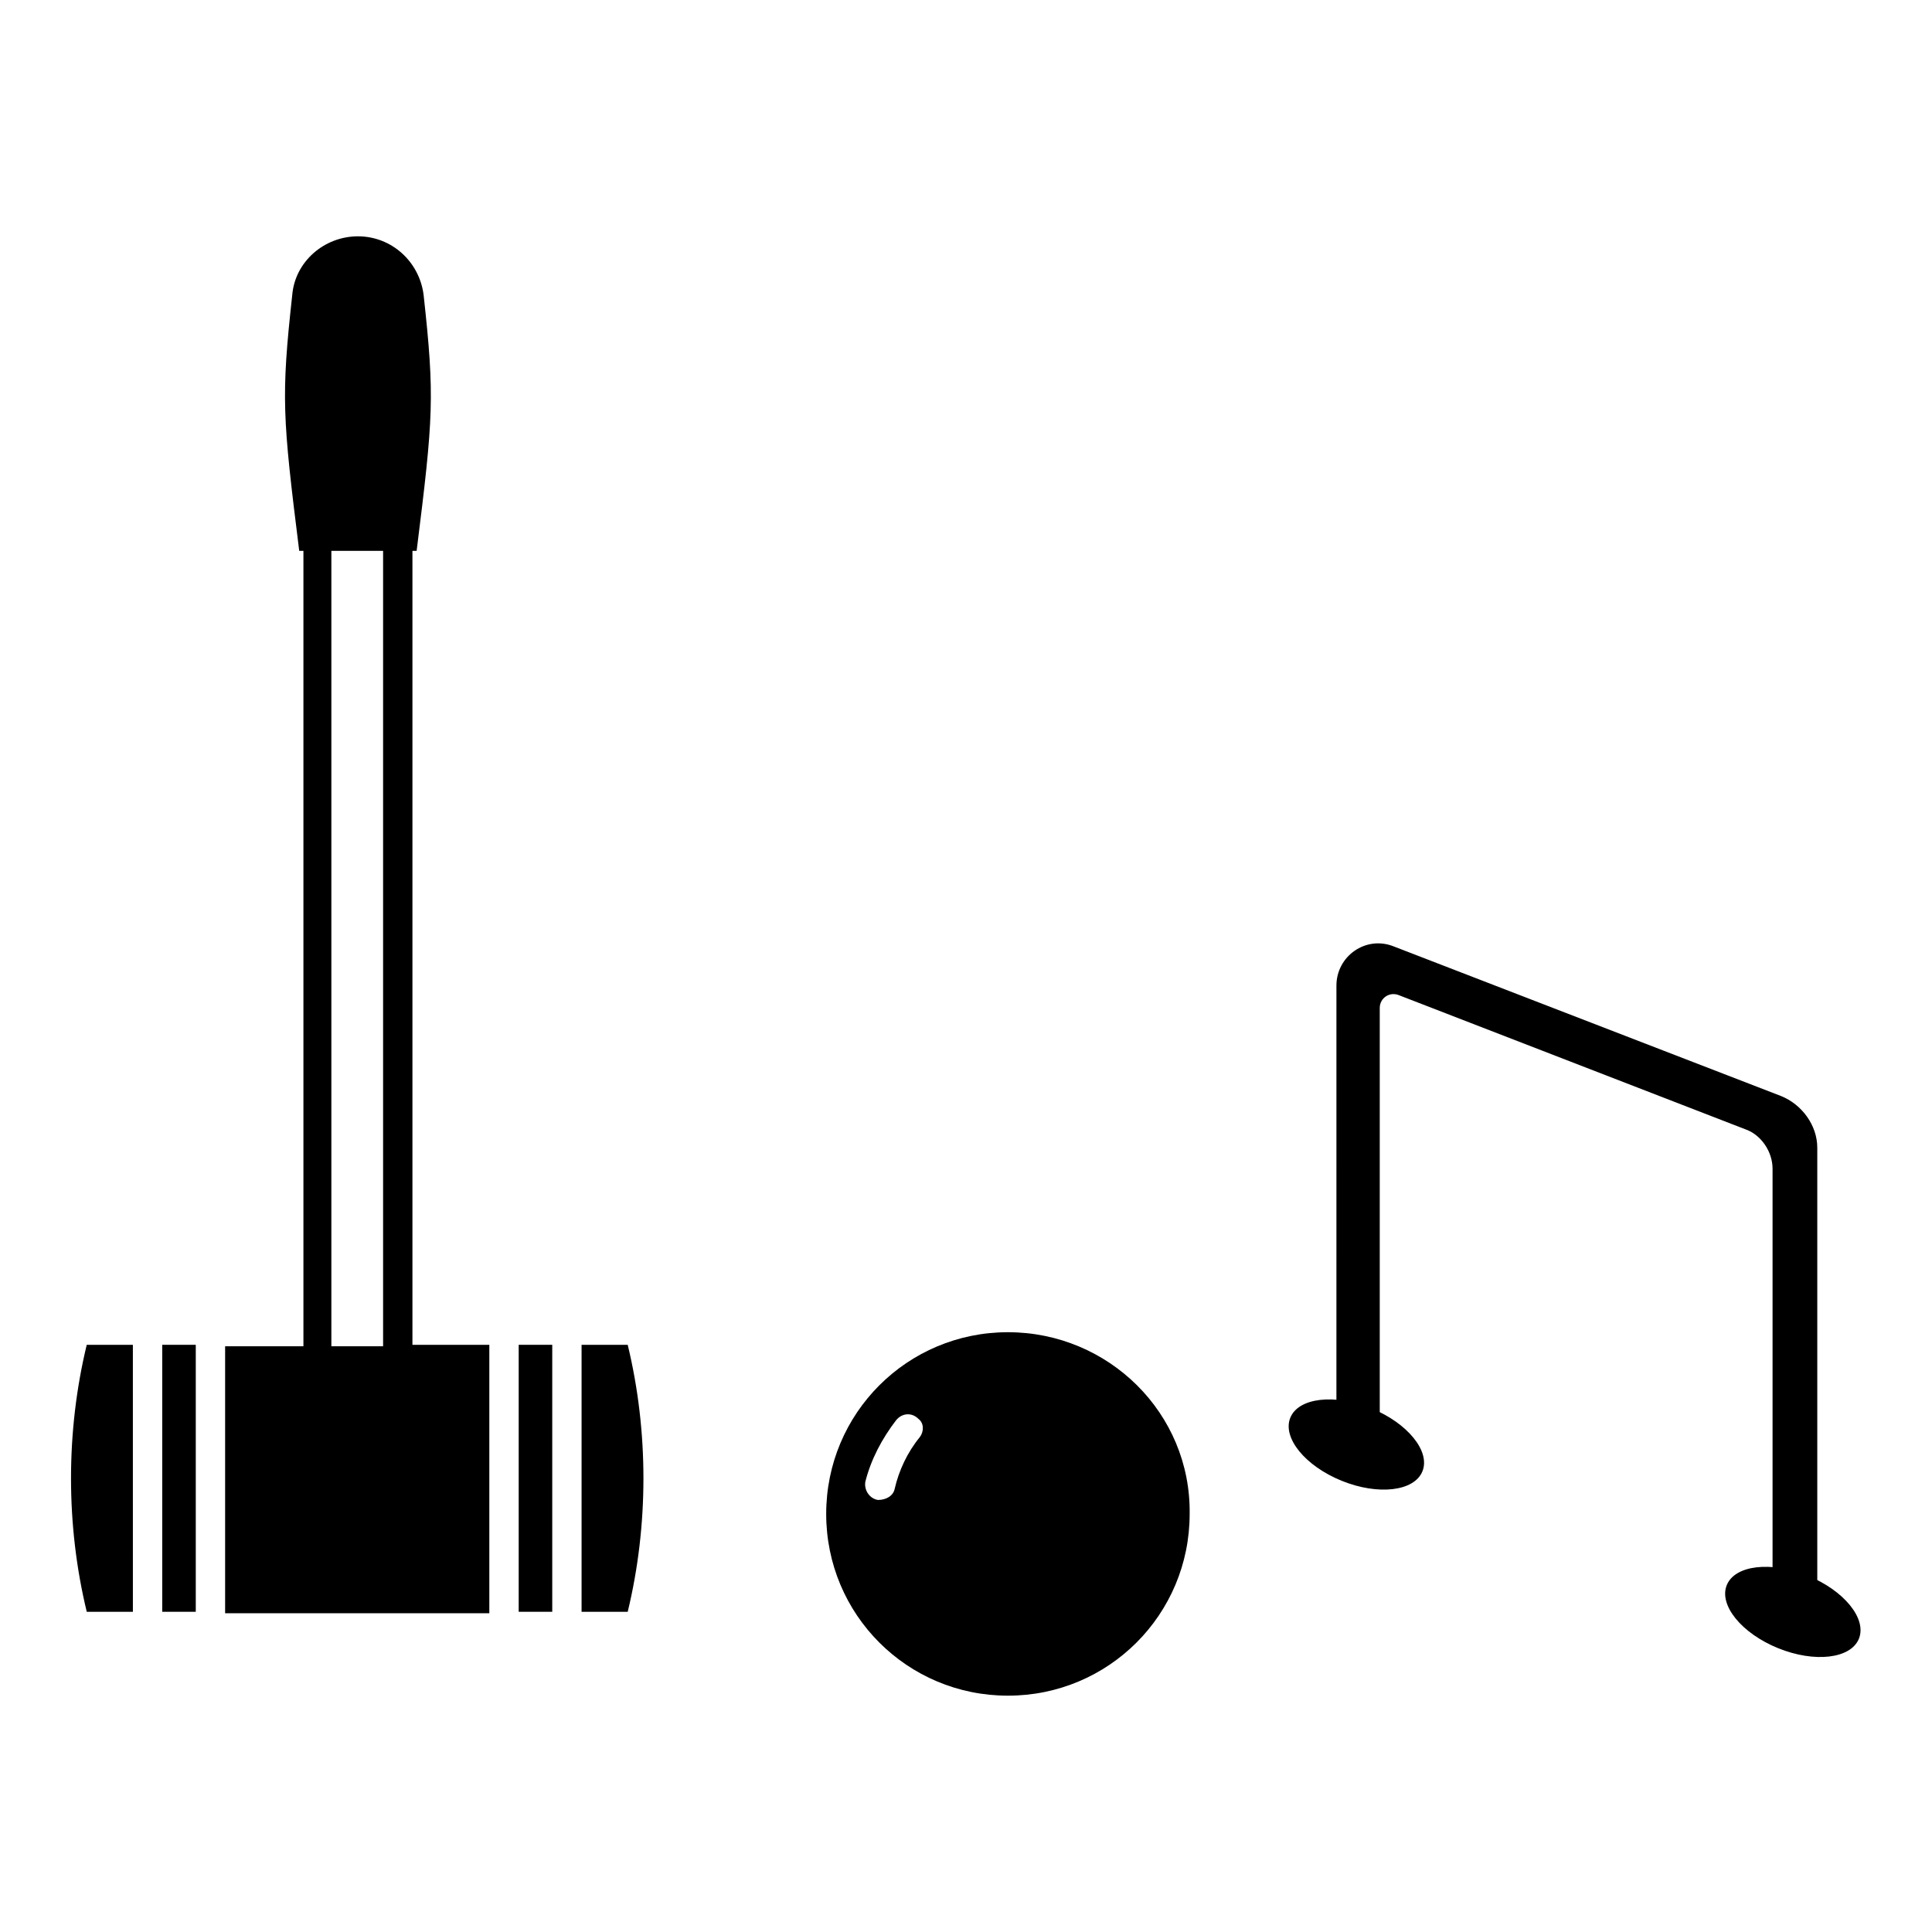
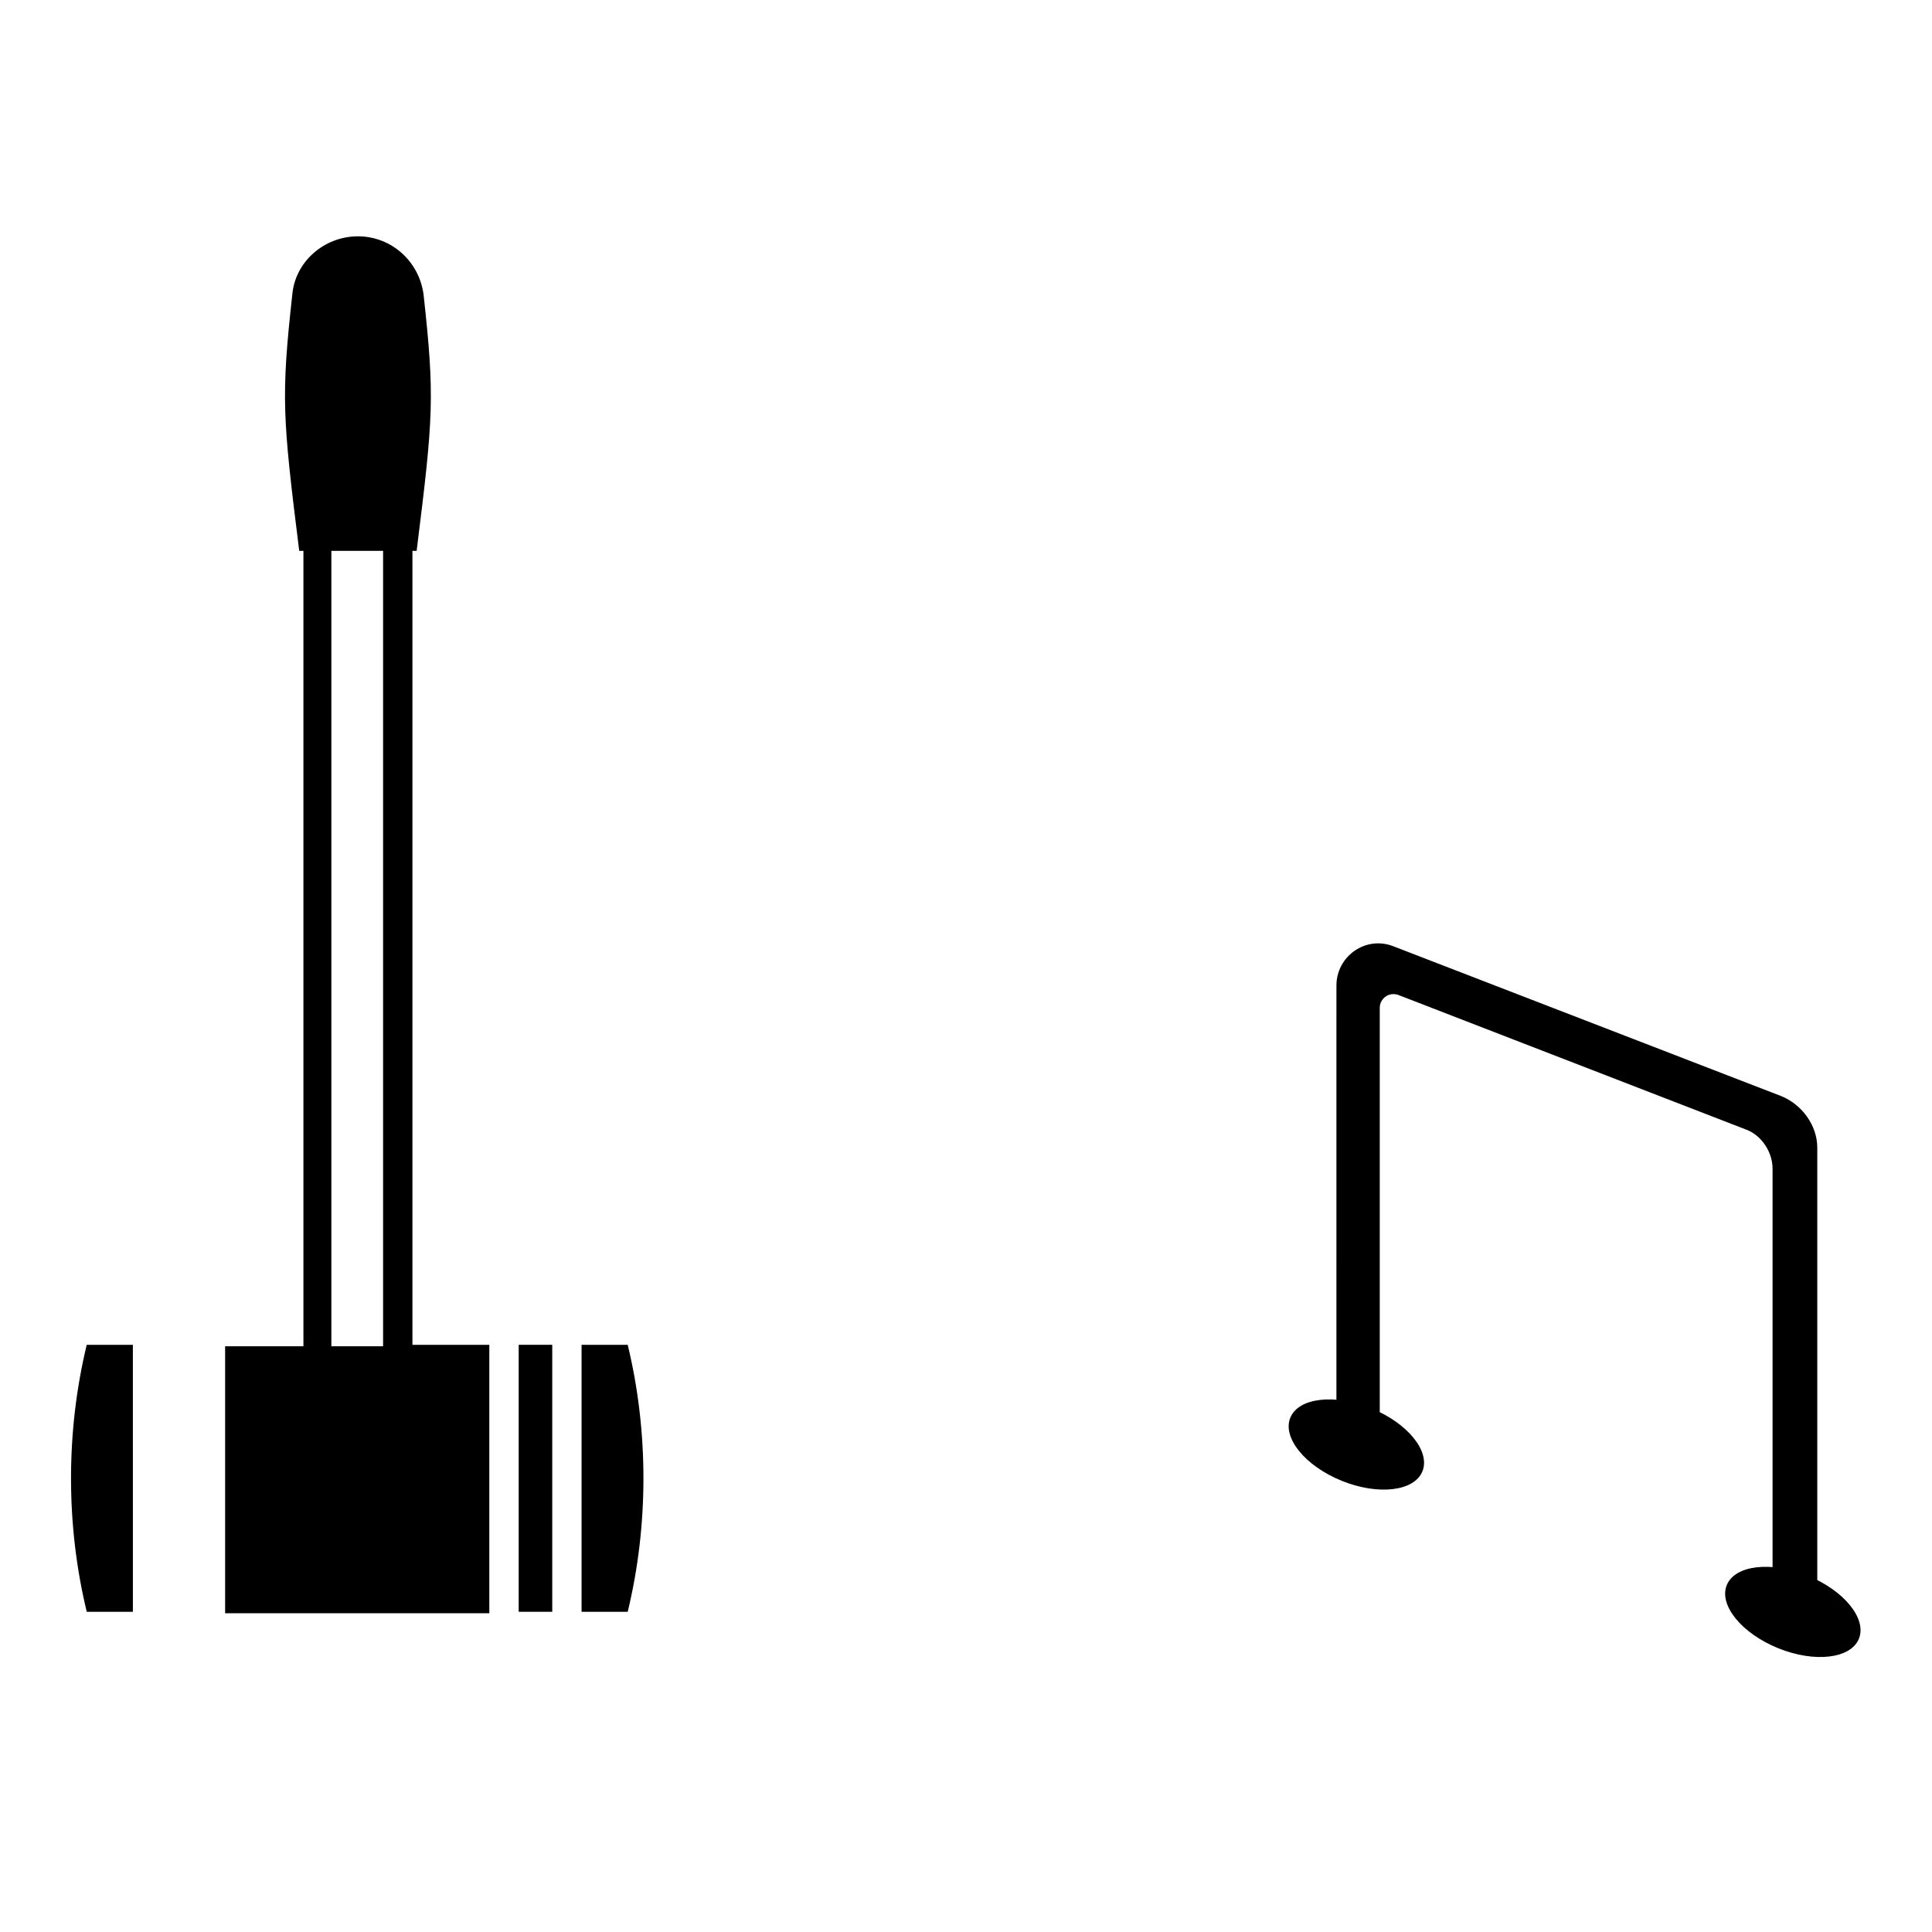
<svg xmlns="http://www.w3.org/2000/svg" fill="#000000" width="800px" height="800px" version="1.1" viewBox="144 144 512 512">
  <g>
    <path d="m281.46 571.14h8.891v-70.754h-8.891z" />
-     <path d="m186.99 571.14h8.891v-70.754h-8.891z" />
    <path d="m310.35 500.39h-12.227v70.754h12.227c5.555-22.965 5.555-47.785 0-70.754z" />
    <path d="m166.99 571.14h12.227l-0.004-70.754h-12.227c-5.555 22.969-5.555 47.789 0.004 70.754z" />
    <path d="m253.3 289.98h1.113c4.445-35.562 4.816-40.75 1.852-67.793-1.113-8.891-8.52-15.559-17.41-15.559s-16.672 6.668-17.41 15.559c-2.965 27.043-2.594 32.23 1.852 67.793h1.113v210.79h-20.75v70.754h70.016v-71.125h-20.375zm-21.484 0h13.707v210.79h-13.707z" />
    <path d="m507.35 517.2c9.668 3.918 15.762 11.402 13.609 16.711-2.152 5.309-11.738 6.434-21.406 2.512-9.668-3.922-15.762-11.402-13.609-16.711 2.152-5.309 11.734-6.434 21.406-2.512" />
    <path d="m623.02 561.56c9.668 3.922 15.762 11.406 13.609 16.715s-11.734 6.434-21.406 2.512c-9.668-3.922-15.762-11.406-13.609-16.715 2.152-5.309 11.738-6.434 21.406-2.512" />
    <path d="m625.23 571.14h-11.484v-117.43c0-4.445-2.965-8.891-7.039-10.371l-91.871-35.562c-2.594-1.113-5.188 0.742-5.188 3.336v115.21h-11.484l0.004-121.14c0-7.781 7.781-13.336 15.188-10.371l102.61 39.637c5.559 2.223 9.633 7.781 9.633 13.707v122.99z" />
-     <path d="m411.11 497.05c-26.672 0-48.16 21.484-48.16 48.16 0 26.672 21.484 48.16 48.16 48.16 26.672 0 48.16-21.484 48.16-48.16 0.367-26.672-21.488-48.16-48.16-48.16zm-23.34 27.785c-3.336 4.074-5.559 8.891-6.668 13.707-0.371 1.852-2.223 2.965-4.445 2.965-2.223-0.371-3.703-2.594-3.336-4.816 1.48-5.926 4.445-11.484 8.148-16.301 1.48-1.852 4.074-2.223 5.926-0.371 1.488 1.113 1.488 3.336 0.375 4.816z" />
  </g>
</svg>